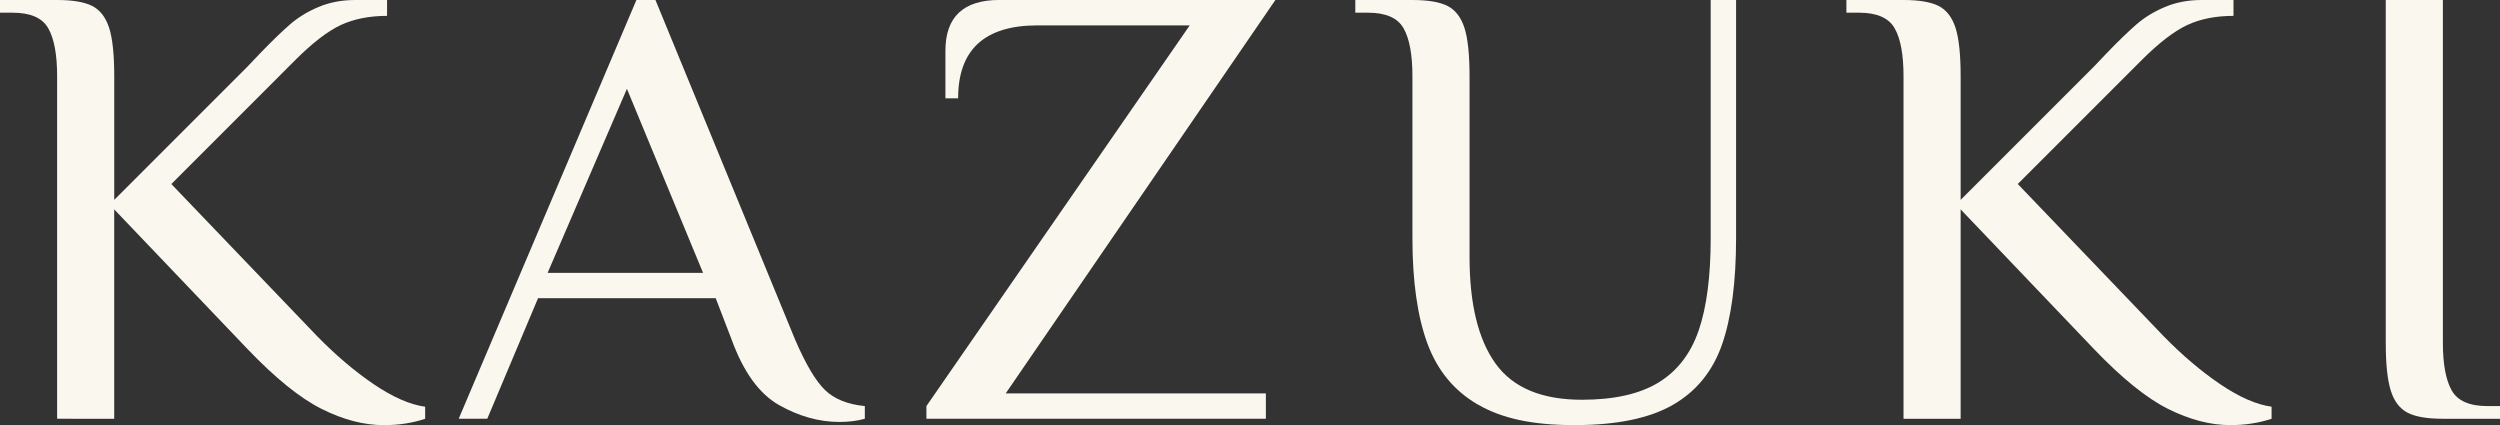
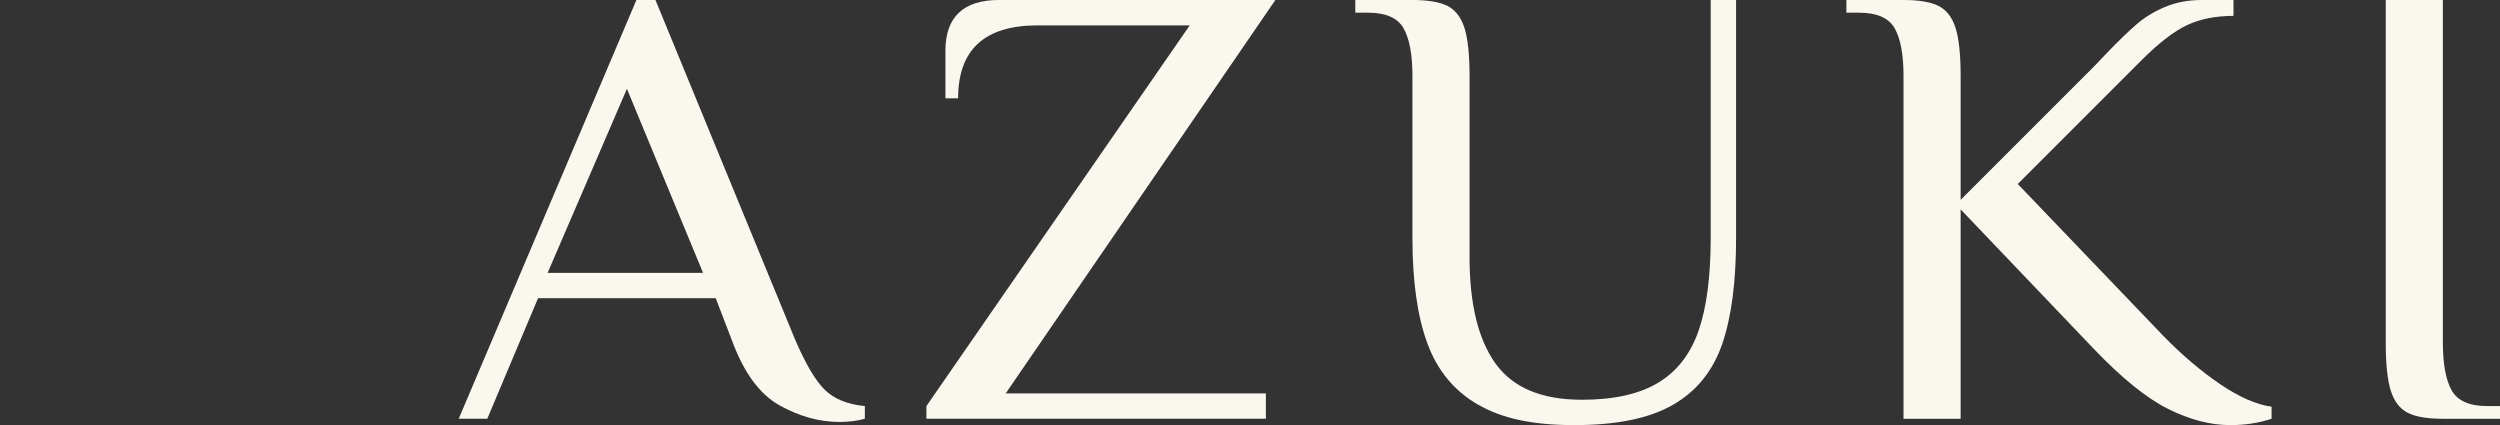
<svg xmlns="http://www.w3.org/2000/svg" id="_レイヤー_2" viewBox="0 0 835.07 142.01">
  <rect x="0" y="0" width="835.07" height="142.01" fill="#333333" stroke="none" />
  <defs>
    <style>.cls-1{fill:#faf7ee;}</style>
  </defs>
  <g id="_背景">
    <g>
-       <path class="cls-1" d="M107.46,136.6c-7.21-3.6-15.47-10.28-24.8-20.03l-44.51-46.63v69.94H19.08V25.43c0-7.21-.99-12.54-2.97-16-1.98-3.46-5.93-5.19-11.87-5.19H0V0H19.08c5.23,0,9.15,.67,11.76,2.01,2.61,1.34,4.48,3.78,5.62,7.31,1.13,3.53,1.7,8.9,1.7,16.11v41.33L82.66,22.25l4.24-4.45c3.95-4.1,7.28-7.31,9.96-9.64,2.68-2.33,5.86-4.27,9.54-5.83,3.67-1.55,7.77-2.33,12.29-2.33h10.6V5.3c-5.93,0-11.09,1.03-15.47,3.07-4.38,2.05-9.47,5.97-15.26,11.76L57.23,61.47l48.75,50.87c6.22,6.36,12.51,11.69,18.86,16,6.36,4.31,12.08,6.82,17.17,7.52v4.03c-4.24,1.41-8.83,2.12-13.78,2.12-6.64,0-13.56-1.8-20.77-5.4Z" />
      <path class="cls-1" d="M260.27,135.33c-6.64-3.74-11.94-11.05-15.9-21.94l-5.3-13.78h-59.35l-16.96,40.27h-9.54L212.58,0h6.36l46.63,113.39c3.53,8.2,6.85,13.81,9.96,16.85,3.11,3.04,7.56,4.84,13.35,5.4v4.24c-2.54,.71-5.37,1.06-8.48,1.06-6.78,0-13.5-1.87-20.14-5.62Zm-77.36-44.19h51.93l-25.43-61.47-26.49,61.47Z" />
      <path class="cls-1" d="M309.44,135.65L397.4,8.48h-50.87c-17.66,0-26.49,8.13-26.49,24.37h-4.24v-15.9c0-11.3,6-16.96,18.02-16.96h92.2l-90.08,131.41h86.9v8.48h-113.39v-4.24Z" />
      <path class="cls-1" d="M493.62,135.12c-7.91-4.59-13.53-11.41-16.85-20.45-3.32-9.04-4.98-20.77-4.98-35.18V25.43c0-7.21-.99-12.54-2.97-16-1.98-3.46-5.93-5.19-11.87-5.19h-4.24V0h19.08c5.23,0,9.15,.67,11.76,2.01,2.61,1.34,4.48,3.78,5.62,7.31,1.13,3.53,1.7,8.9,1.7,16.11v60.41c0,15.68,2.89,27.55,8.69,35.61,5.79,8.05,15.4,12.08,28.83,12.08,10.74,0,19.25-1.91,25.54-5.72,6.29-3.82,10.77-9.61,13.46-17.38,2.68-7.77,4.03-18.08,4.03-30.94V0h8.48V79.48c0,14.7-1.56,26.53-4.66,35.5-3.11,8.97-8.58,15.72-16.43,20.24-7.84,4.52-18.83,6.78-32.96,6.78s-24.3-2.29-32.22-6.89Z" />
      <path class="cls-1" d="M724.22,136.6c-7.21-3.6-15.47-10.28-24.8-20.03l-44.51-46.63v69.94h-19.08V25.43c0-7.21-.99-12.54-2.97-16-1.98-3.46-5.93-5.19-11.87-5.19h-4.24V0h19.08c5.23,0,9.15,.67,11.76,2.01,2.61,1.34,4.48,3.78,5.62,7.31,1.13,3.53,1.7,8.9,1.7,16.11v41.33l44.51-44.51,4.24-4.45c3.95-4.1,7.28-7.31,9.96-9.64,2.68-2.33,5.86-4.27,9.54-5.83,3.67-1.55,7.77-2.33,12.29-2.33h10.6V5.3c-5.93,0-11.09,1.03-15.47,3.07-4.38,2.05-9.47,5.97-15.26,11.76l-41.33,41.33,48.75,50.87c6.22,6.36,12.51,11.69,18.86,16,6.36,4.31,12.08,6.82,17.17,7.52v4.03c-4.24,1.41-8.83,2.12-13.78,2.12-6.64,0-13.56-1.8-20.77-5.4Z" />
      <path class="cls-1" d="M804.23,137.87c-2.62-1.34-4.49-3.78-5.62-7.31-1.13-3.53-1.7-8.9-1.7-16.11V0h19.08V114.45c0,7.21,.99,12.54,2.97,16,1.98,3.46,5.93,5.19,11.87,5.19h4.24v4.24h-19.08c-5.23,0-9.15-.67-11.76-2.01Z" />
    </g>
  </g>
</svg>